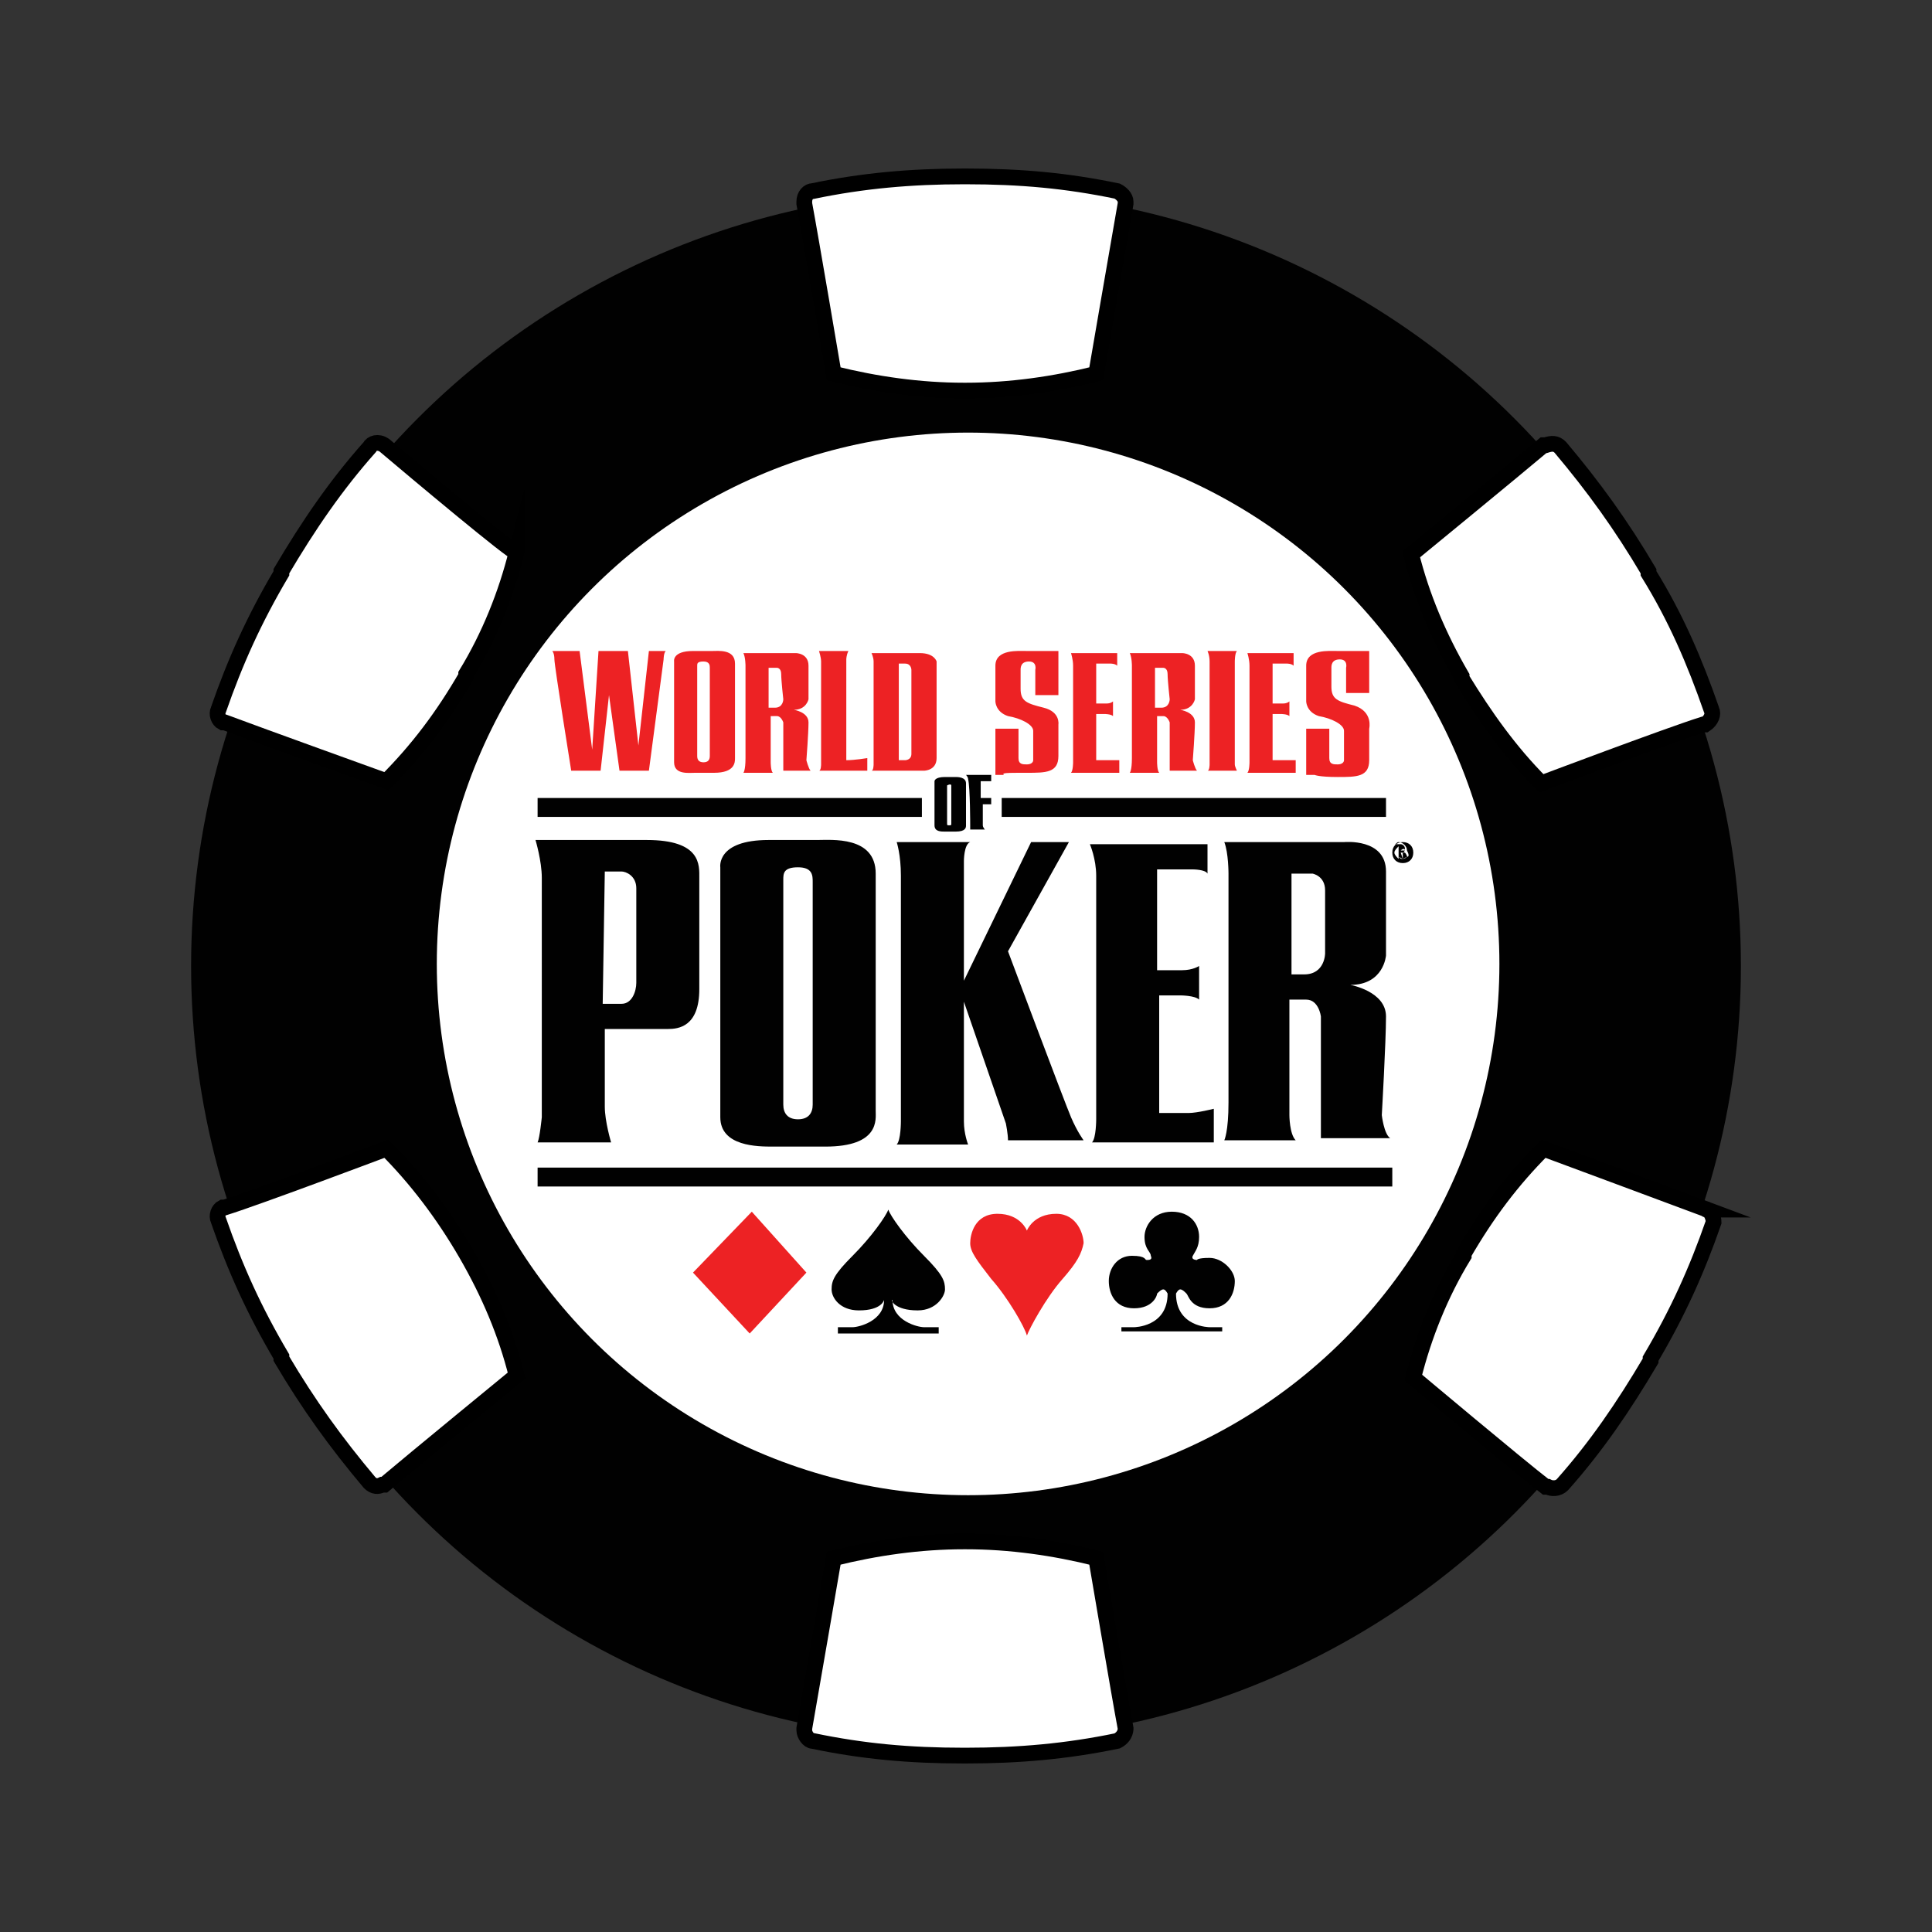
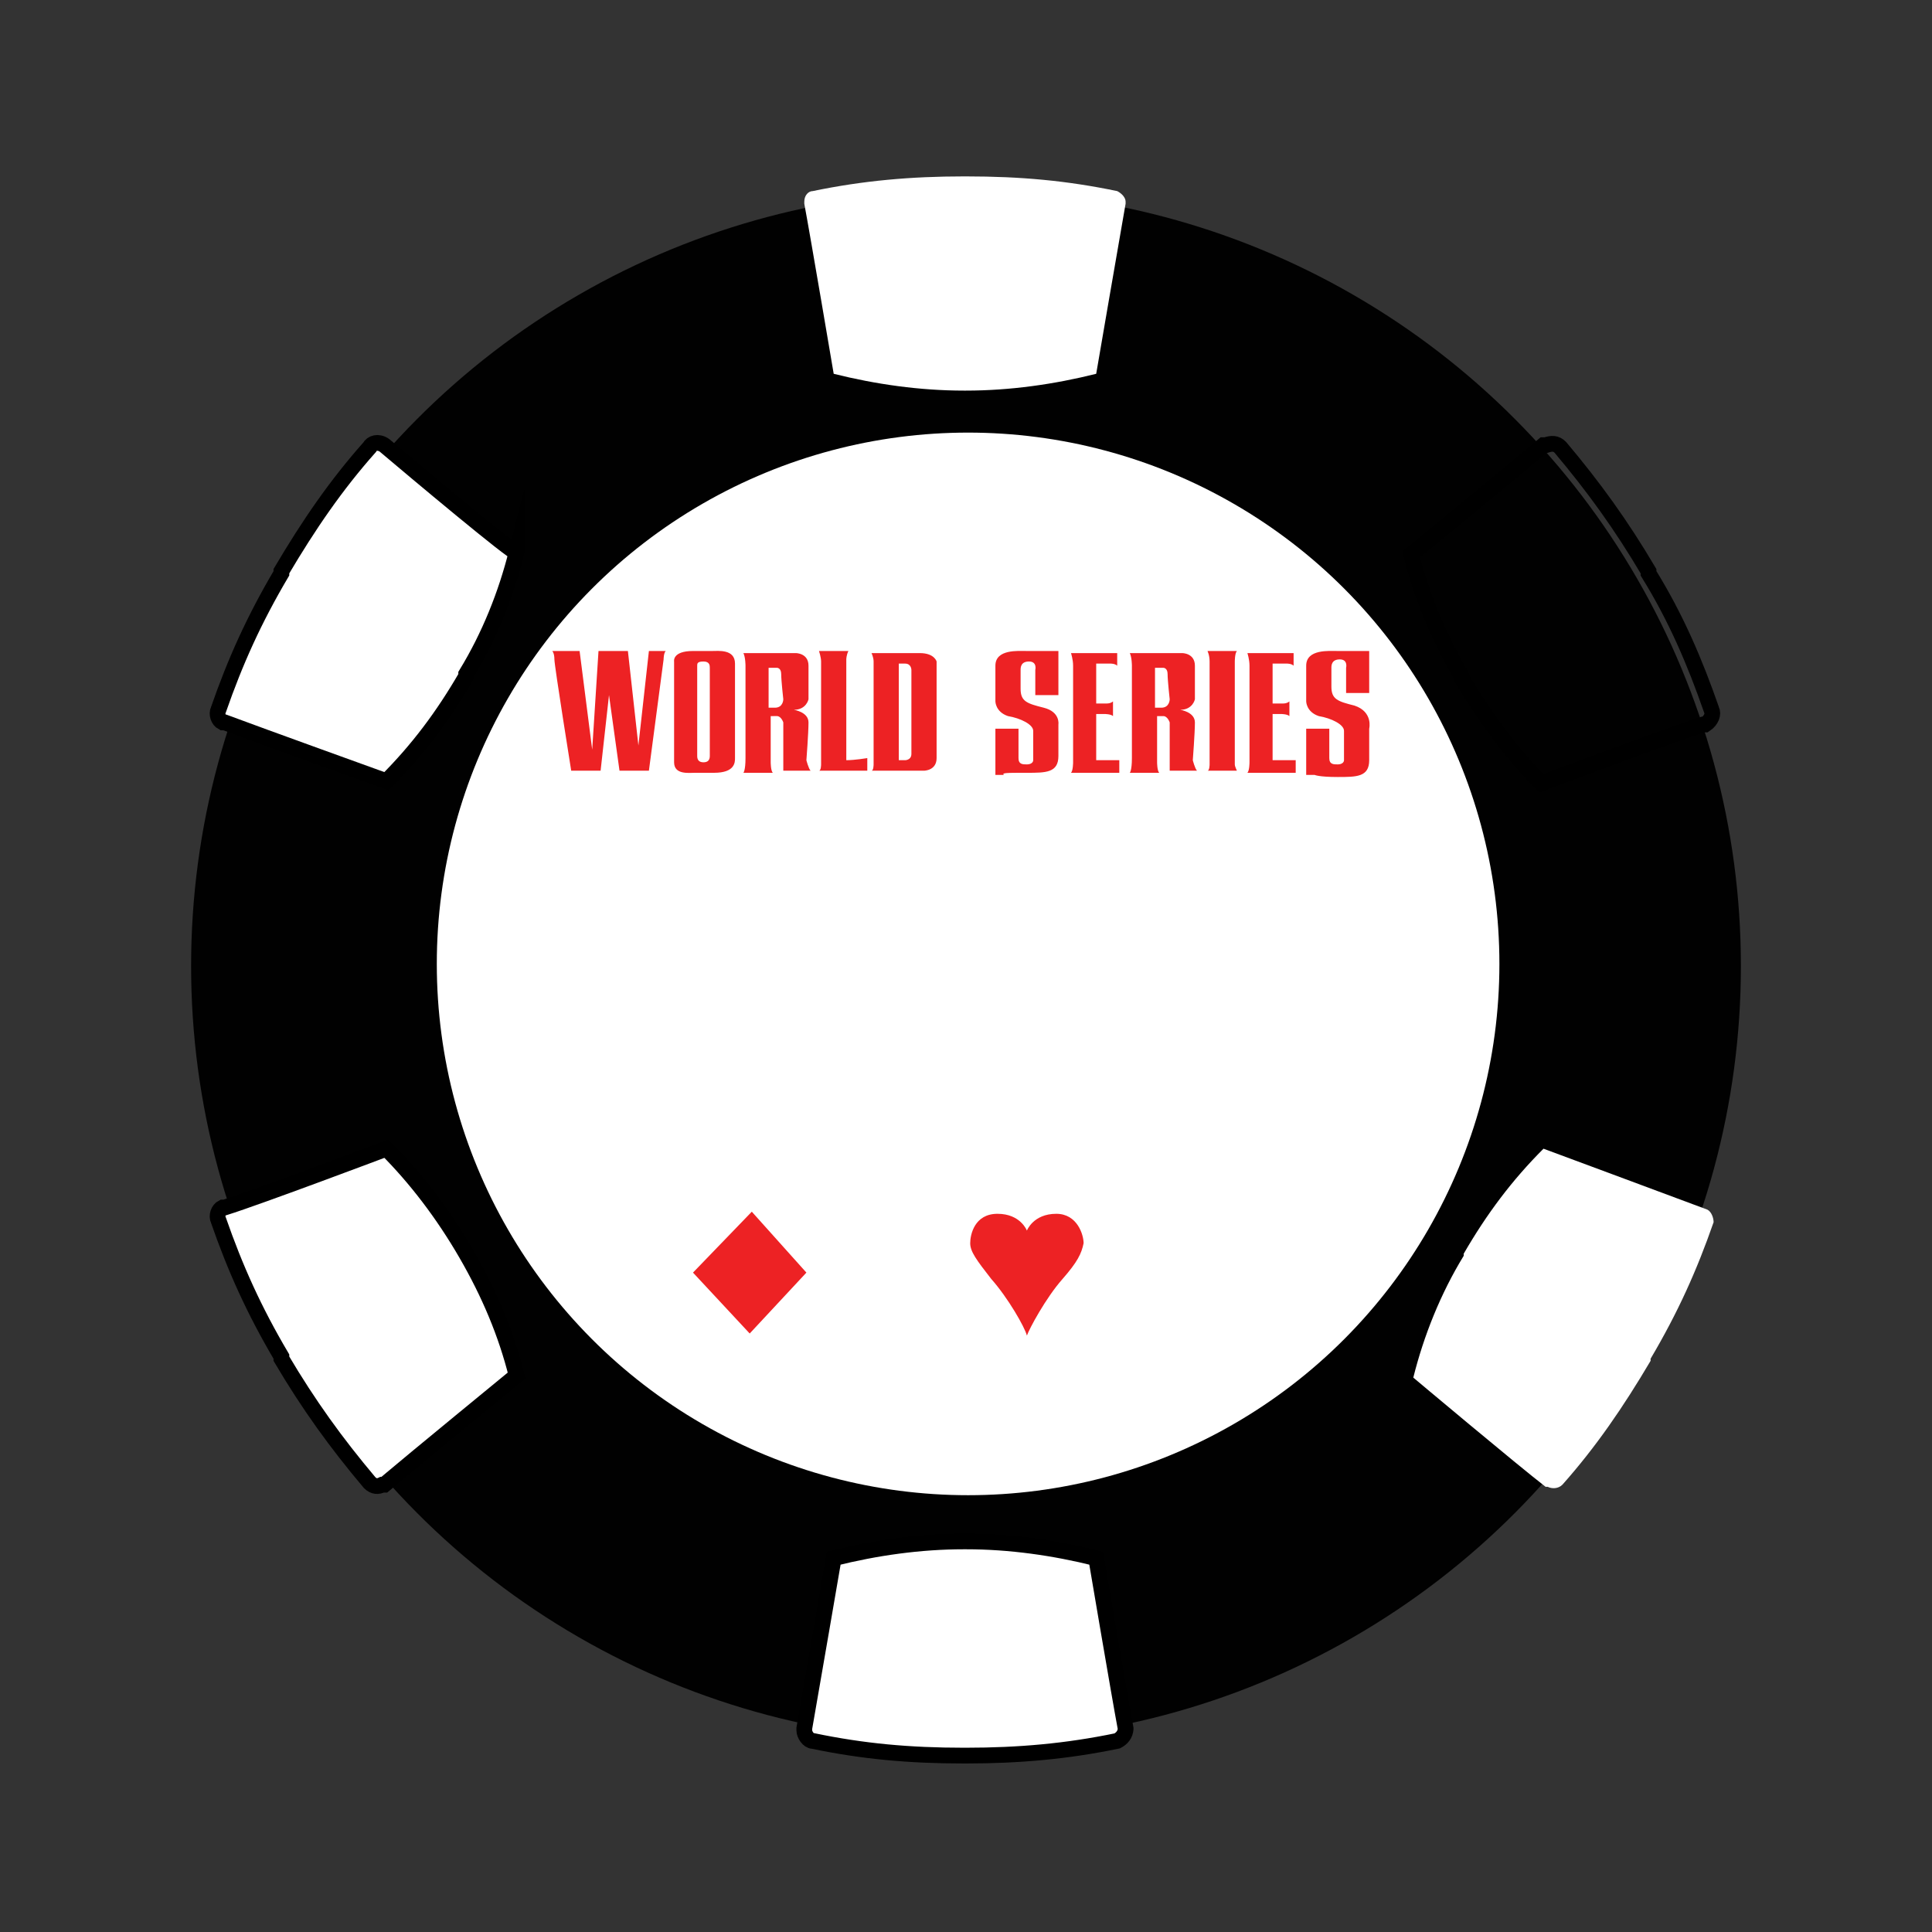
<svg xmlns="http://www.w3.org/2000/svg" version="1.2" baseProfile="tiny-ps" viewBox="0 0 92 92">
  <rect x="0" y="0" width="92" height="92" fill="#333333" stroke="none" />
  <title>Playtika Ltd</title>
  <g>
    <g id="Ellipse_1_5_">
      <circle fill="#010101" cx="46" cy="46" r="36.9" />
    </g>
    <g id="Ellipse_1_1_">
      <ellipse fill="#FFFFFF" cx="46.1" cy="45.9" rx="25.3" ry="25.3" />
    </g>
    <g id="Ellipse_1_2_">
      <g>
        <path fill="#FFFFFF" d="M53.2,9.1c-2.4-0.5-4.6-0.7-7.2-0.7h-0.1c-2.5,0-4.8,0.2-7.2,0.7c-0.2,0-0.4,0.2-0.4,0.5v0.1     c0.3,1.6,1.4,8.1,1.4,8.1c2,0.5,4.1,0.8,6.2,0.8H46c2.1,0,4.2-0.3,6.2-0.8c0,0,1.1-6.4,1.4-8.1V9.6C53.6,9.4,53.4,9.2,53.2,9.1z" />
      </g>
      <g>
-         <path fill="none" stroke="#000000" stroke-width="0.75" stroke-miterlimit="10" d="M53.2,9.1c-2.4-0.5-4.6-0.7-7.2-0.7h-0.1     c-2.5,0-4.8,0.2-7.2,0.7c-0.2,0-0.4,0.2-0.4,0.5v0.1c0.3,1.6,1.4,8.1,1.4,8.1c2,0.5,4.1,0.8,6.2,0.8H46c2.1,0,4.2-0.3,6.2-0.8     c0,0,1.1-6.4,1.4-8.1V9.6C53.6,9.4,53.4,9.2,53.2,9.1z" />
-       </g>
+         </g>
    </g>
    <g id="Ellipse_1_27_">
      <g>
        <path fill="#FFFFFF" d="M53.6,82.3c-0.3-1.6-1.4-8.1-1.4-8.1c-2-0.5-4.1-0.8-6.2-0.8h-0.1c-2.1,0-4.2,0.3-6.2,0.8     c0,0-1.1,6.4-1.4,8.1v0.1c0,0.2,0.2,0.5,0.4,0.5c2.4,0.5,4.6,0.7,7.2,0.7H46c2.5,0,4.8-0.2,7.2-0.7     C53.4,82.8,53.6,82.6,53.6,82.3C53.6,82.4,53.6,82.3,53.6,82.3z" />
      </g>
      <g>
        <path fill="none" stroke="#000000" stroke-width="0.75" stroke-miterlimit="10" d="M53.6,82.3c-0.3-1.6-1.4-8.1-1.4-8.1     c-2-0.5-4.1-0.8-6.2-0.8h-0.1c-2.1,0-4.2,0.3-6.2,0.8c0,0-1.1,6.4-1.4,8.1v0.1c0,0.2,0.2,0.5,0.4,0.5c2.4,0.5,4.6,0.7,7.2,0.7H46     c2.5,0,4.8-0.2,7.2-0.7C53.4,82.8,53.6,82.6,53.6,82.3C53.6,82.4,53.6,82.3,53.6,82.3z" />
      </g>
    </g>
    <g id="Ellipse_1_4_">
      <g>
-         <path fill="#FFFFFF" d="M81.5,33.8c-0.8-2.3-1.7-4.4-3-6.5v-0.1c-1.3-2.2-2.6-4-4.2-5.9c-0.2-0.2-0.4-0.2-0.7-0.1h-0.1     c-1.3,1.1-6.3,5.2-6.3,5.2c0.5,2,1.3,3.9,2.4,5.8c0,0,0,0,0,0.1c1.1,1.8,2.3,3.5,3.8,5c0,0,6.1-2.3,7.7-2.8h0.1     C81.5,34.3,81.6,34,81.5,33.8z" />
-       </g>
+         </g>
      <g>
        <path fill="none" stroke="#000000" stroke-width="0.75" stroke-miterlimit="10" d="M81.5,33.8c-0.8-2.3-1.7-4.4-3-6.5v-0.1     c-1.3-2.2-2.6-4-4.2-5.9c-0.2-0.2-0.4-0.2-0.7-0.1h-0.1c-1.3,1.1-6.3,5.2-6.3,5.2c0.5,2,1.3,3.9,2.4,5.8c0,0,0,0,0,0.1     c1.1,1.8,2.3,3.5,3.8,5c0,0,6.1-2.3,7.7-2.8h0.1C81.5,34.3,81.6,34,81.5,33.8z" />
      </g>
    </g>
    <g id="Ellipse_1_21_">
      <g>
        <path fill="#FFFFFF" d="M22.2,59.7L22.2,59.7c-1.1-1.9-2.4-3.6-3.8-5c0,0-6.1,2.3-7.7,2.8h-0.1c-0.2,0.1-0.3,0.4-0.2,0.6     c0.8,2.3,1.7,4.3,3,6.5v0.1c1.3,2.2,2.6,4,4.2,5.9c0.2,0.2,0.4,0.2,0.6,0.1h0.1c1.3-1.1,6.3-5.2,6.3-5.2     C24.1,63.5,23.3,61.6,22.2,59.7z" />
      </g>
      <g>
        <path fill="none" stroke="#000000" stroke-width="0.75" stroke-miterlimit="10" d="M22.2,59.7L22.2,59.7c-1.1-1.9-2.4-3.6-3.8-5     c0,0-6.1,2.3-7.7,2.8h-0.1c-0.2,0.1-0.3,0.4-0.2,0.6c0.8,2.3,1.7,4.3,3,6.5v0.1c1.3,2.2,2.6,4,4.2,5.9c0.2,0.2,0.4,0.2,0.6,0.1     h0.1c1.3-1.1,6.3-5.2,6.3-5.2C24.1,63.5,23.3,61.6,22.2,59.7z" />
      </g>
    </g>
    <g id="Ellipse_1_6_">
      <g>
        <path fill="#FFFFFF" d="M81.3,57.6C81.3,57.6,81.2,57.6,81.3,57.6c-1.6-0.6-7.8-2.9-7.8-2.9c-1.5,1.5-2.7,3.1-3.8,5     c0,0,0,0,0,0.1c-1.1,1.8-1.9,3.8-2.4,5.8c0,0,5,4.2,6.3,5.2h0.1c0.2,0.1,0.5,0.1,0.7-0.1c1.6-1.8,2.9-3.7,4.2-5.9v-0.1     c1.3-2.2,2.2-4.2,3-6.5C81.6,58,81.5,57.7,81.3,57.6z" />
      </g>
      <g>
-         <path fill="none" stroke="#000000" stroke-width="0.75" stroke-miterlimit="10" d="M81.3,57.6C81.3,57.6,81.2,57.6,81.3,57.6     c-1.6-0.6-7.8-2.9-7.8-2.9c-1.5,1.5-2.7,3.1-3.8,5c0,0,0,0,0,0.1c-1.1,1.8-1.9,3.8-2.4,5.8c0,0,5,4.2,6.3,5.2h0.1     c0.2,0.1,0.5,0.1,0.7-0.1c1.6-1.8,2.9-3.7,4.2-5.9v-0.1c1.3-2.2,2.2-4.2,3-6.5C81.6,58,81.5,57.7,81.3,57.6z" />
-       </g>
+         </g>
    </g>
    <g id="Ellipse_1_8_">
      <g>
        <path fill="#FFFFFF" d="M18.3,21.2L18.3,21.2c-0.3-0.2-0.6-0.1-0.7,0.1c-1.6,1.8-2.9,3.7-4.2,5.9v0.1c-1.3,2.2-2.2,4.2-3,6.5     c-0.1,0.2,0,0.5,0.2,0.6c0,0,0,0,0.1,0c1.6,0.6,7.7,2.8,7.7,2.8c1.5-1.5,2.7-3.1,3.8-5c0,0,0,0,0-0.1c1.1-1.8,1.9-3.8,2.4-5.8     C24.6,26.5,19.6,22.3,18.3,21.2z" />
      </g>
      <g>
        <path fill="none" stroke="#000000" stroke-width="0.75" stroke-miterlimit="10" d="M18.3,21.2L18.3,21.2     c-0.3-0.2-0.6-0.1-0.7,0.1c-1.6,1.8-2.9,3.7-4.2,5.9v0.1c-1.3,2.2-2.2,4.2-3,6.5c-0.1,0.2,0,0.5,0.2,0.6c0,0,0,0,0.1,0     c1.6,0.6,7.7,2.8,7.7,2.8c1.5-1.5,2.7-3.1,3.8-5c0,0,0,0,0-0.1c1.1-1.8,1.9-3.8,2.4-5.8C24.6,26.5,19.6,22.3,18.3,21.2z" />
      </g>
    </g>
    <g id="red_pieces">
      <path fill-rule="evenodd" fill="#ED2224" d="M38.5,34.4c0-0.5-0.7-0.6-0.7-0.6c0.6,0,0.7-0.5,0.7-0.5s0-1,0-1.6s-0.6-0.6-0.6-0.6    h-2.5c0.1,0.2,0.1,0.6,0.1,0.6s0,3.8,0,4.4s-0.1,0.7-0.1,0.7h1.4c-0.1-0.1-0.1-0.5-0.1-0.5v-2.2H37c0.2,0,0.3,0.3,0.3,0.3v2.3h1.3    c-0.1-0.1-0.2-0.5-0.2-0.5S38.5,34.9,38.5,34.4z M37.3,33.3c0,0,0,0.4-0.4,0.4c-0.2,0-0.3,0-0.3,0v-1.9H37c0,0,0.2,0,0.2,0.3    C37.2,32.4,37.3,33.3,37.3,33.3z M48.9,36.8c0.9,0,1.5,0,1.5-0.8s0-1.5,0-1.5s0.1-0.6-0.7-0.8s-1.1-0.3-1.1-0.9c0-0.6,0-0.8,0-0.9    s0-0.4,0.4-0.4s0.3,0.4,0.3,0.4v1.2h1.1V31h-0.5c0,0-0.6,0-1,0s-1.5-0.1-1.5,0.7v1.7c0,0,0,0.5,0.6,0.7c0.6,0.1,1.2,0.4,1.2,0.7    s0,1.3,0,1.4c0,0.1-0.1,0.2-0.3,0.2s-0.4,0-0.4-0.3s0-1.4,0-1.4h-1.1v2.2h0.4C47.7,36.8,47.9,36.8,48.9,36.8z M30.4,35.5L29.9,31    h-1.4l-0.3,4.7L27.6,31h-1.3c0,0,0.1,0.1,0.1,0.4s0.8,5.3,0.8,5.3h1.4l0.4-3.6l0.5,3.6h1.4l0.7-5.3c0,0,0-0.3,0.1-0.4h-0.8    L30.4,35.5z M33,60.6l2.7,2.9l2.7-2.9l-2.6-2.9L33,60.6z M34,36.8c1,0,1-0.5,1-0.7c0,0,0-3.8,0-4.5S34.2,31,33.9,31    c-0.1,0-0.6,0-0.9,0c-1,0-0.9,0.5-0.9,0.5v4.8c0,0.6,0.7,0.5,1,0.5S34,36.8,34,36.8z M33.2,31.7c0-0.1,0-0.2,0.3-0.2    s0.3,0.2,0.3,0.3s0,4.2,0,4.2c0,0.2-0.1,0.3-0.3,0.3s-0.3-0.1-0.3-0.3C33.2,35.9,33.2,31.9,33.2,31.7z M61.2,36.2    c-0.2,0-0.6,0-0.6,0V34H61c0,0,0.3,0,0.4,0.1v-0.7c0,0-0.1,0.1-0.3,0.1s-0.5,0-0.5,0v-1.9h0.7c0,0,0.2,0,0.3,0.1v-0.6h-2.2    c0,0,0.1,0.3,0.1,0.6s0,4.6,0,4.6s0,0.4-0.1,0.5h2.3v-0.6C61.7,36.2,61.4,36.2,61.2,36.2z M40.3,31.4c0,0,0-0.2,0.1-0.4H39    c0,0,0.1,0.3,0.1,0.5s0,4.9,0,4.9s0,0.3-0.1,0.3h2.3v-0.6c0,0-0.6,0.1-1,0.1V31.4L40.3,31.4z M56.9,34.4c0-0.5-0.7-0.6-0.7-0.6    c0.6,0,0.7-0.5,0.7-0.5s0-1,0-1.6s-0.6-0.6-0.6-0.6h-2.5c0.1,0.2,0.1,0.6,0.1,0.6s0,3.8,0,4.4s-0.1,0.7-0.1,0.7h1.4    c-0.1-0.1-0.1-0.5-0.1-0.5v-2.2h0.3c0.2,0,0.3,0.3,0.3,0.3v2.3H57c-0.1-0.1-0.2-0.5-0.2-0.5S56.9,34.9,56.9,34.4z M55.7,33.3    c0,0,0,0.4-0.4,0.4c-0.2,0-0.3,0-0.3,0v-1.9h0.4c0,0,0.2,0,0.2,0.3C55.6,32.4,55.7,33.3,55.7,33.3z M64.5,33.6    c-0.8-0.2-1.1-0.3-1.1-0.9c0-0.6,0-0.8,0-0.9s0-0.4,0.4-0.4s0.3,0.4,0.3,0.4V33h1.1v-2h-0.5c0,0-0.6,0-1,0s-1.5-0.1-1.5,0.7v1.7    c0,0,0,0.5,0.6,0.7c0.6,0.1,1.2,0.4,1.2,0.7s0,1.3,0,1.4c0,0.1-0.1,0.2-0.3,0.2s-0.4,0-0.4-0.3s0-1.4,0-1.4h-1.1v2.2h0.4    c0,0,0.2,0.1,1.1,0.1s1.5,0,1.5-0.8s0-1.5,0-1.5S65.4,33.9,64.5,33.6z M58.8,31.5c0,0,0-0.4,0.1-0.5h-1.4c0,0,0.1,0.2,0.1,0.5    c0,0.2,0,4.9,0,4.9s0,0.3-0.1,0.3h1.4c0,0-0.1-0.2-0.1-0.3C58.8,36.3,58.8,31.5,58.8,31.5z M52.8,36.2c-0.2,0-0.6,0-0.6,0V34h0.4    c0,0,0.3,0,0.4,0.1v-0.7c0,0-0.1,0.1-0.3,0.1s-0.5,0-0.5,0v-1.9h0.7c0,0,0.2,0,0.3,0.1v-0.6H51c0,0,0.1,0.3,0.1,0.6s0,4.6,0,4.6    s0,0.4-0.1,0.5h2.3v-0.6C53.3,36.2,53,36.2,52.8,36.2z M43.8,31.1h-2.3c0,0,0.1,0.2,0.1,0.4s0,4.9,0,4.9s0,0.3-0.1,0.3H44    c0,0,0.6,0,0.6-0.6s0-4.6,0-4.6S44.5,31.1,43.8,31.1z M43.4,35.9c0,0.3-0.3,0.3-0.3,0.3h-0.3v-4.6h0.3c0.3,0,0.3,0.3,0.3,0.3    S43.4,35.7,43.4,35.9z M50.3,57.8c-1.1,0-1.4,0.8-1.4,0.8l0,0c0,0-0.3-0.8-1.4-0.8s-1.3,1-1.3,1.4s0.3,0.8,1,1.7    c0.8,0.9,1.6,2.3,1.7,2.7l0,0c0.1-0.3,0.9-1.8,1.7-2.7c0.7-0.8,0.9-1.2,1-1.7C51.6,58.8,51.3,57.8,50.3,57.8z" />
    </g>
    <g id="black_pieces">
-       <path fill-rule="evenodd" fill="#010101" d="M43.9,38H25.6v0.9h18.3V38z M66,38H47.7v0.9H66V38z M52,54.4h5.8v-1.6    c0,0-0.8,0.2-1.2,0.2s-1.4,0-1.4,0v-5.6h1c0,0,0.7,0,0.9,0.2V46c0,0-0.3,0.2-0.8,0.2s-1.2,0-1.2,0v-4.8h1.7c0,0,0.6,0,0.7,0.2    v-1.4h-5.6c0,0,0.3,0.7,0.3,1.5s0,11.6,0,11.6S52.2,54.2,52,54.4z M47.9,53.5c0,0,0.1,0.5,0.1,0.8h3.6c0,0-0.3-0.4-0.6-1.1    c-0.3-0.7-3-7.9-3-7.9l2.9-5.2h-1.8l-3.2,6.6V41c0,0,0-0.8,0.3-0.9h-3.5c0,0,0.2,0.6,0.2,1.6s0,11.7,0,11.7s0,0.9-0.2,1.1h3.4    c0,0-0.2-0.5-0.2-1.1s0-5.7,0-5.7L47.9,53.5z M46.2,39.3v0.2h0.7c0,0-0.1-0.1-0.1-0.2c0-0.1,0-1,0-1H47h0.2V38c0,0-0.1,0-0.2,0    s-0.3,0-0.3,0v-0.8H47c0,0,0.1,0,0.2,0v-0.3H46c0,0,0.1,0.1,0.1,0.2C46.2,37.5,46.2,39.3,46.2,39.3z M45,39.6c0.1,0,0.5,0,0.5,0    c0.5,0,0.5-0.2,0.5-0.3c0,0,0-1.7,0-2S45.6,37,45.5,37s-0.3,0-0.5,0c-0.5,0-0.5,0.2-0.5,0.2v2.1C44.5,39.6,44.8,39.6,45,39.6z     M45.1,37.4C45.1,37.3,45.1,37.3,45.1,37.4c0.2-0.1,0.2,0,0.2,0v1.8c0,0.1,0,0.1-0.1,0.1s-0.1,0-0.1-0.1    C45.1,39.2,45.1,37.5,45.1,37.4z M25.8,53.2c0,0-0.1,1-0.2,1.2h3.5c0,0-0.3-1-0.3-1.7s0-3.7,0-3.7s2.5,0,3,0s1.5-0.1,1.5-1.9    s0-4.7,0-5.3s0.1-1.8-2.5-1.8s-5.3,0-5.3,0s0.3,1,0.3,1.8S25.8,53.2,25.8,53.2z M28.8,41.5c0,0,0.6,0,0.8,0s0.7,0.2,0.7,0.8    s0,4.1,0,4.5s-0.2,1-0.7,1c-0.4,0-0.9,0-0.9,0L28.8,41.5L28.8,41.5z M38.9,40c-0.4,0-1.4,0-2.3,0c-2.5,0-2.3,1.3-2.3,1.3v11.9    c0,1.4,1.8,1.4,2.5,1.4s2.5,0,2.5,0c2.6,0,2.4-1.3,2.4-1.7c0,0,0-9.5,0-11.3S39.6,40,38.9,40z M38.7,52.6c0,0.4-0.2,0.7-0.7,0.7    s-0.7-0.3-0.7-0.7c0-0.2,0-10.4,0-10.7s0-0.6,0.7-0.6s0.7,0.4,0.7,0.7S38.7,52.4,38.7,52.6z M66.8,40.1c-0.3,0-0.5,0.2-0.5,0.5    s0.2,0.5,0.5,0.5s0.5-0.2,0.5-0.5S67.1,40.1,66.8,40.1z M66.6,40.9c-0.1-0.1-0.2-0.2-0.2-0.3s0.1-0.2,0.2-0.3V40.9z M66.8,40.9    c-0.1,0-0.1,0-0.2-0.1L66.8,40.9l-0.1-0.3h0.1l0,0C66.8,40.7,66.8,40.9,66.8,40.9l0.2-0.1C66.9,40.9,66.8,40.9,66.8,40.9z     M66.7,40.5L66.7,40.5L66.7,40.5c0.1-0.1,0.2-0.1,0.2,0C66.8,40.5,66.8,40.5,66.7,40.5C66.8,40.5,66.7,40.5,66.7,40.5z M67,40.8    c0-0.1-0.1-0.2-0.1-0.2h-0.1c0,0,0.1,0,0.1-0.2c0-0.1-0.1-0.2-0.2-0.2c0,0-0.2,0-0.3,0c0.1,0,0.1-0.1,0.2-0.1    c0.2,0,0.4,0.2,0.4,0.4C67.1,40.7,67.1,40.8,67,40.8z M66,48.4c0-1.2-1.7-1.5-1.7-1.5c1.6,0,1.7-1.4,1.7-1.4s0-2.4,0-4    s-2-1.4-2-1.4h-5.7c0.2,0.5,0.2,1.5,0.2,1.5s0,9.5,0,10.9s-0.2,1.8-0.2,1.8h3.4c-0.3-0.3-0.3-1.2-0.3-1.2v-5.5h0.8    c0.6,0,0.7,0.8,0.7,0.8v5.8h3.3c-0.3-0.2-0.4-1.1-0.4-1.1S66,49.6,66,48.4z M62.1,46.4c-0.5,0-0.6,0-0.6,0v-4.8h1    c0,0,0.6,0.1,0.6,0.8s0,3,0,3S63.1,46.4,62.1,46.4z M25.6,56.5h40.7v-0.9H25.6V56.5z M57.6,59.9C57,59.9,57,60,57,60    s-0.3,0-0.2-0.2s0.3-0.4,0.3-0.9c0-0.6-0.4-1.2-1.3-1.2c-0.9,0-1.3,0.7-1.3,1.2c0,0.6,0.3,0.7,0.3,0.9c0.1,0.2-0.1,0.2-0.2,0.2    c-0.1,0,0-0.2-0.7-0.2s-1.1,0.6-1.1,1.2s0.3,1.3,1.2,1.3s1.1-0.6,1.1-0.7c0.1-0.1,0.2-0.2,0.3-0.2s0.2,0.2,0.2,0.2    c0,1.6-1.6,1.6-1.6,1.6h-0.6v0.2h2.4h2.4v-0.2h-0.6c0,0-1.6,0-1.6-1.6c0,0,0.1-0.2,0.2-0.2s0.2,0.1,0.3,0.2    c0.1,0.1,0.2,0.7,1.1,0.7s1.2-0.7,1.2-1.3C58.8,60.5,58.2,59.9,57.6,59.9z M43.7,62.4c0.9,0,1.3-0.7,1.3-1c0-0.4-0.1-0.7-1-1.6    c-0.9-0.9-1.6-1.9-1.7-2.2c-0.1,0.3-0.8,1.3-1.7,2.2s-1,1.2-1,1.6c0,0.4,0.4,1,1.3,1c1.1,0,1.2-0.5,1.2-0.5c0,1-1.2,1.3-1.5,1.3    s-0.7,0-0.7,0v0.3h2.4h2.4v-0.3c0,0-0.4,0-0.7,0s-1.5-0.3-1.5-1.3C42.4,61.9,42.6,62.4,43.7,62.4z" />
-     </g>
+       </g>
  </g>
</svg>